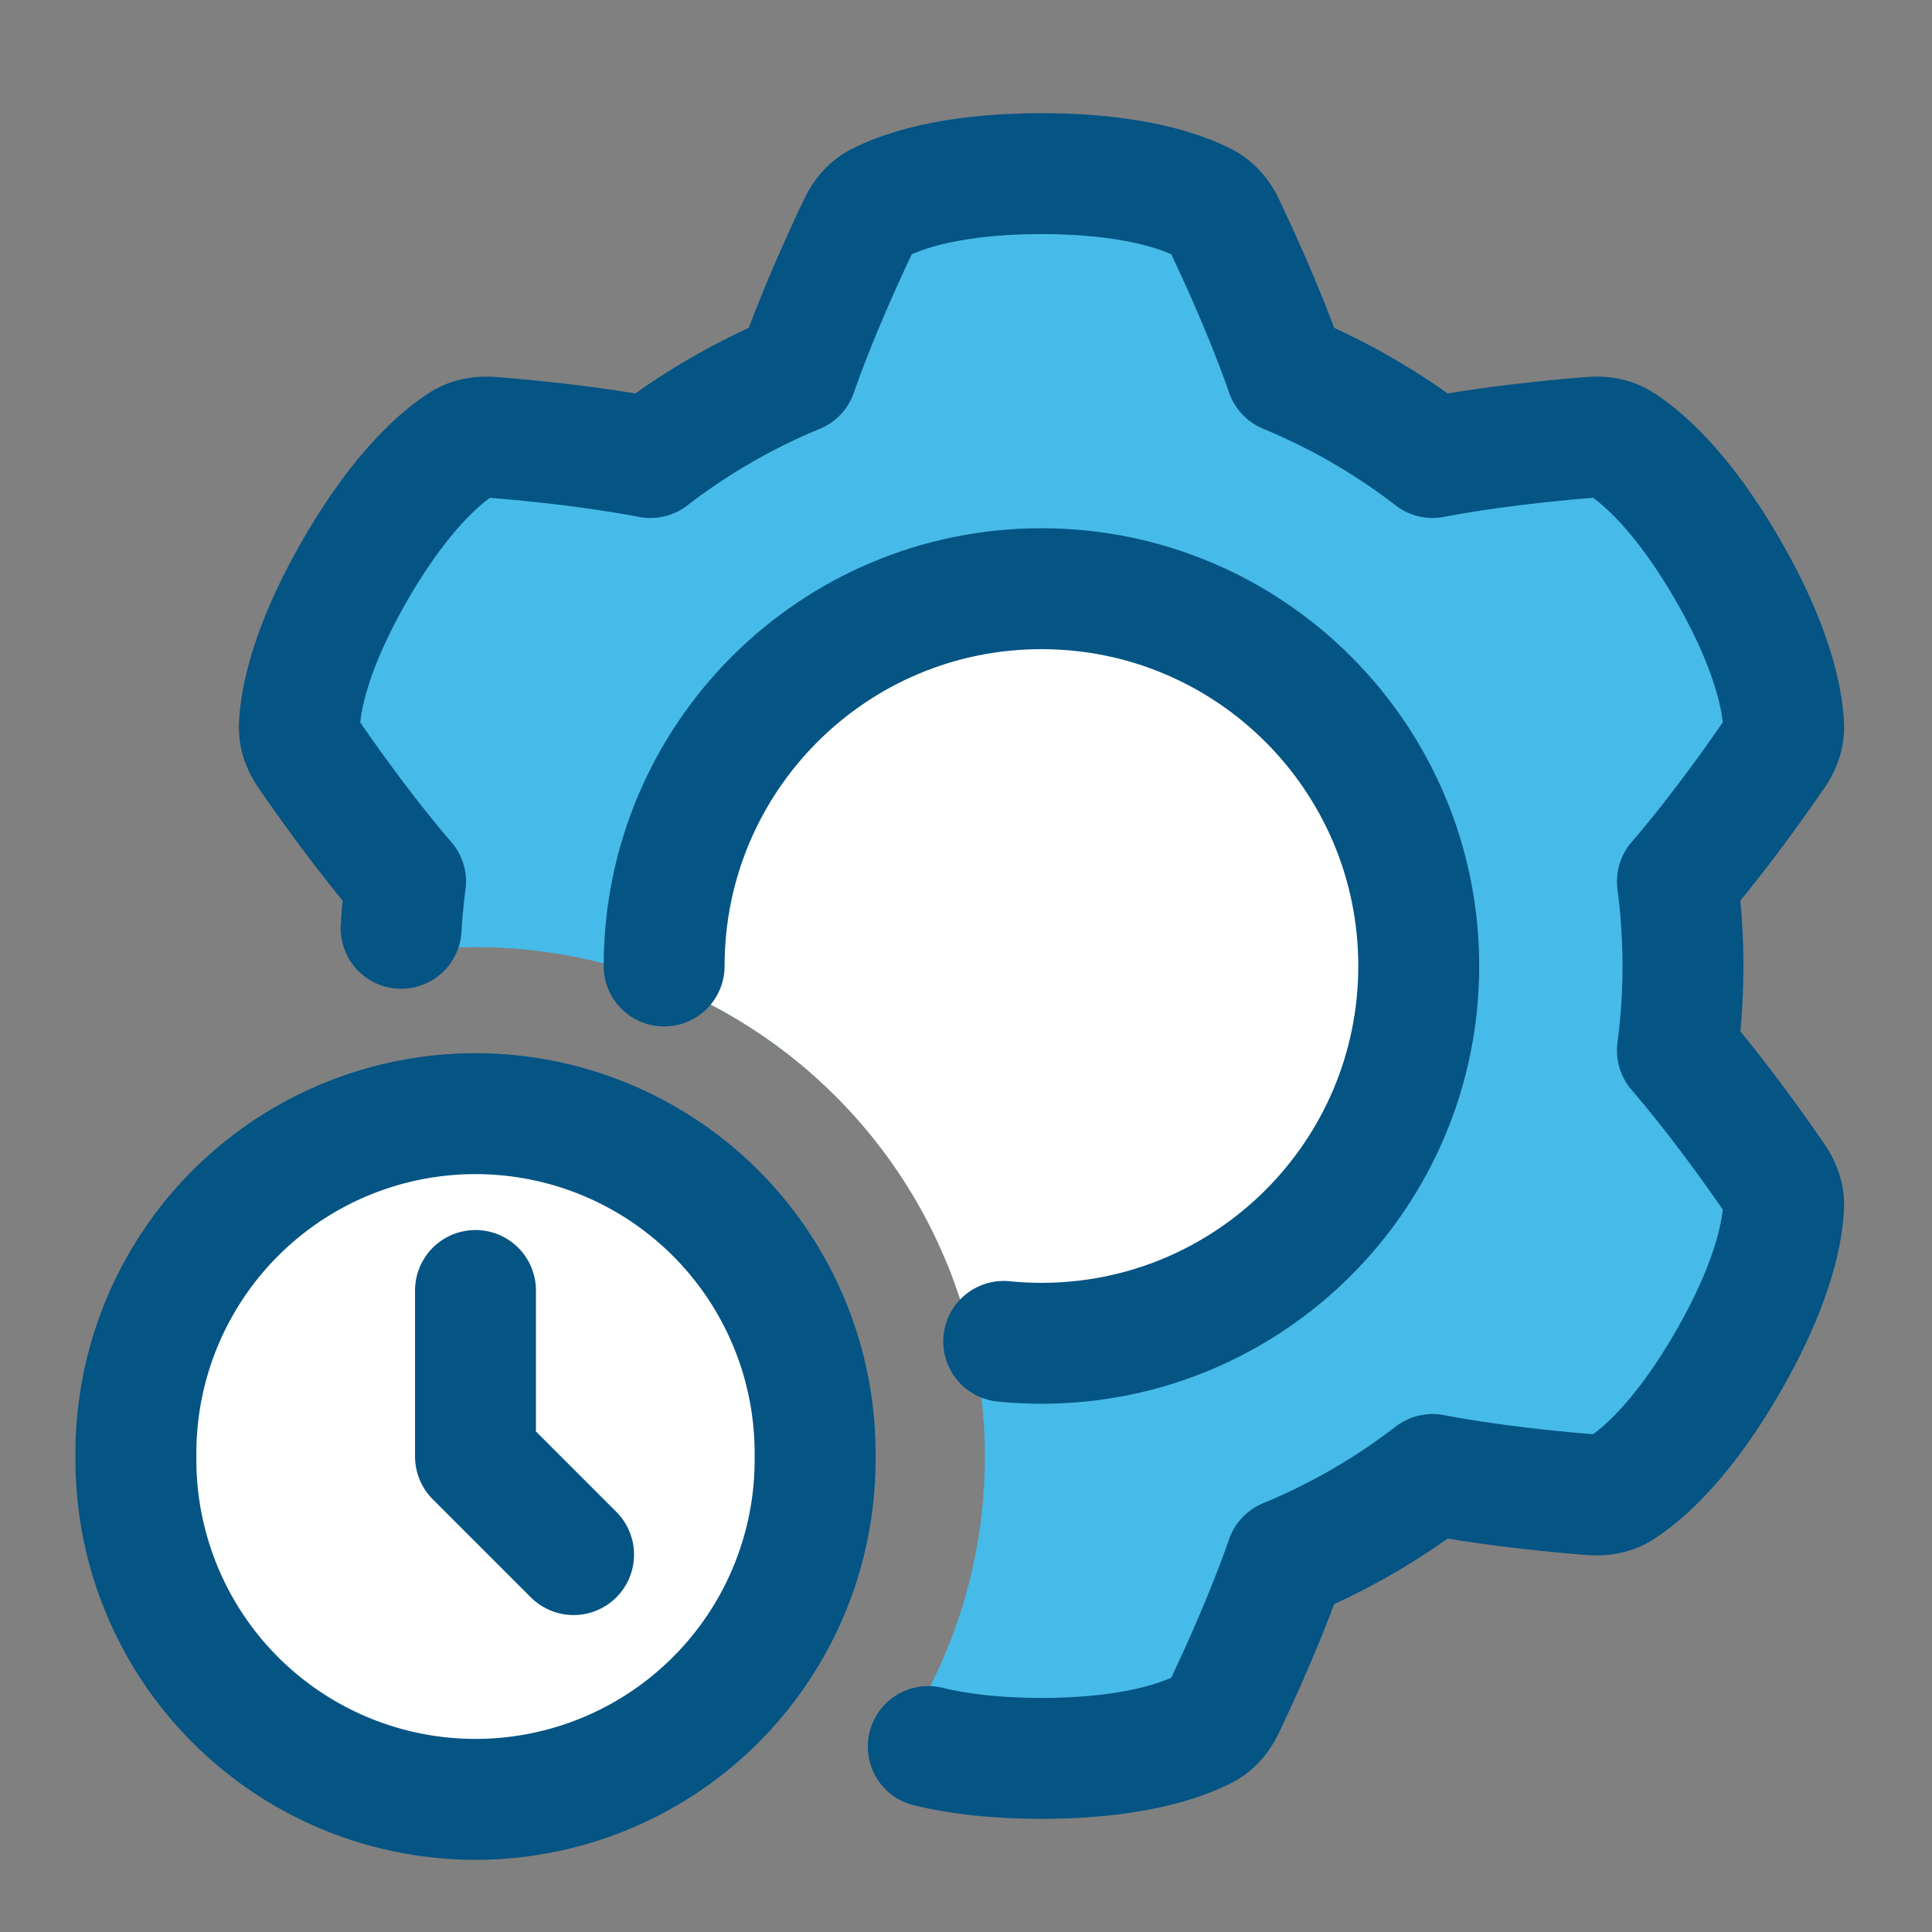
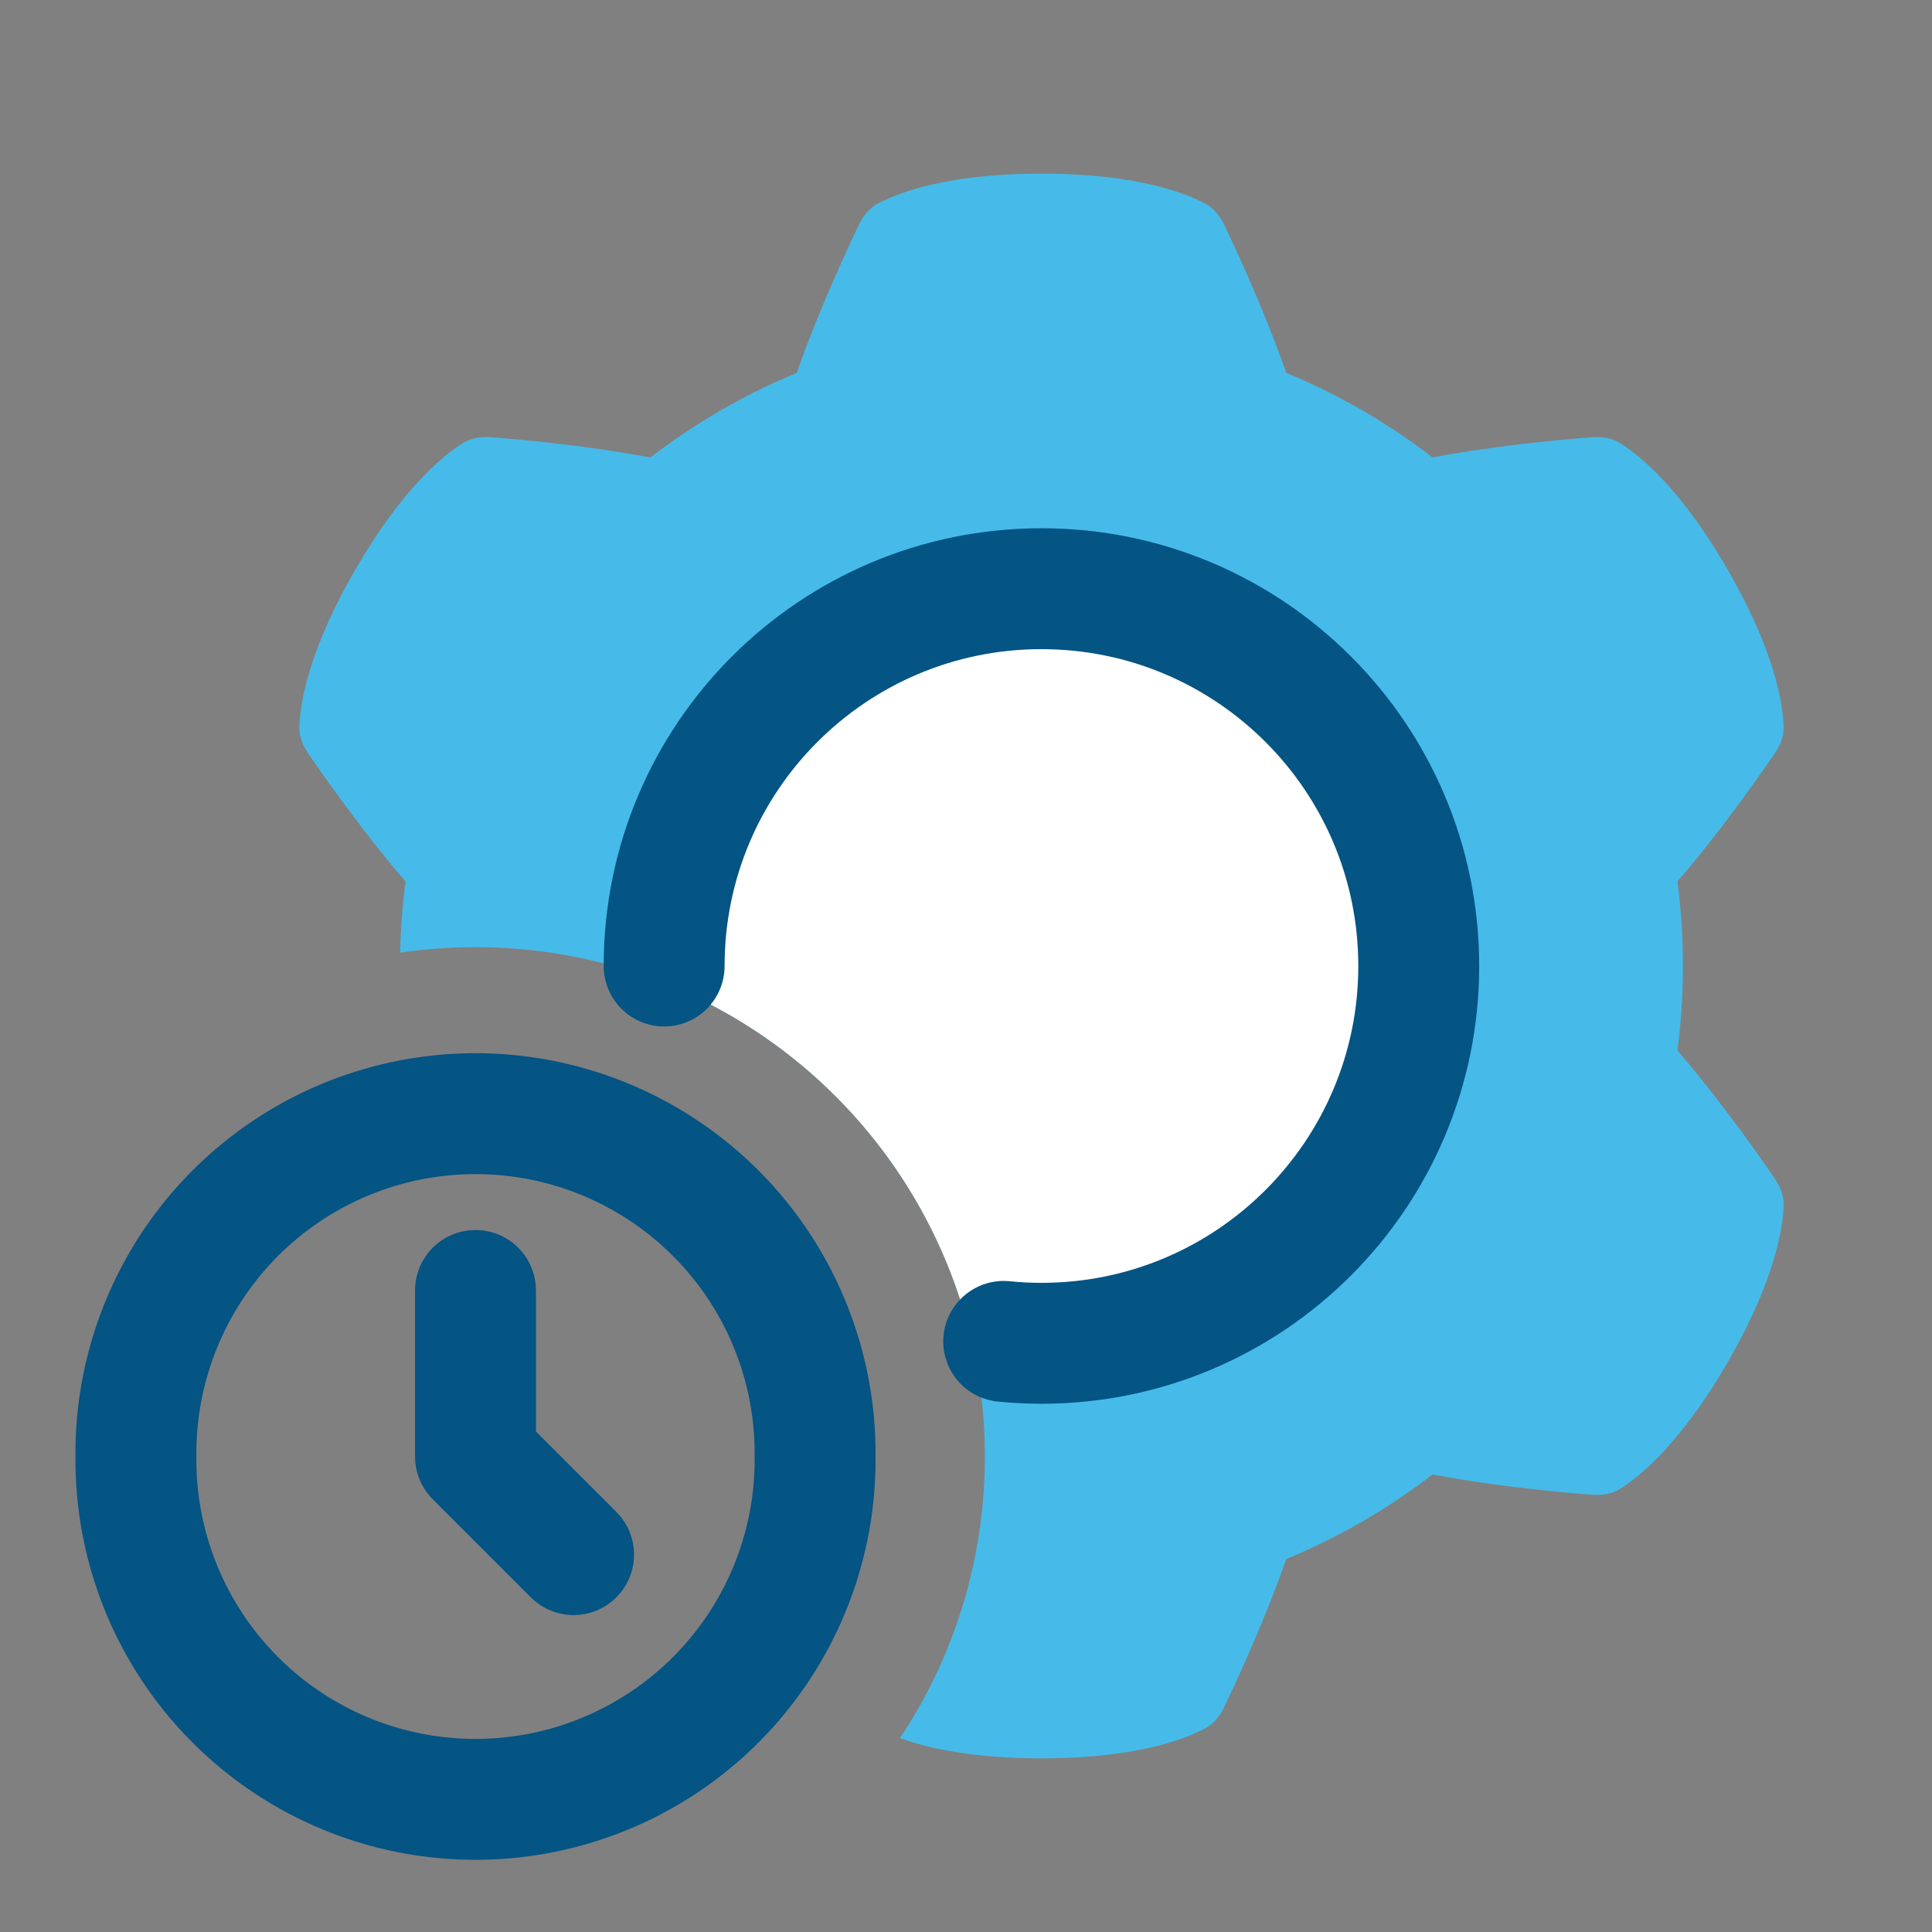
<svg xmlns="http://www.w3.org/2000/svg" fill="none" viewBox="-1.94 -1.94 62 62" height="62" width="62" id="Clock-Setting--Streamline-Plump.svg">
  <rect x="-1.94" y="-1.94" width="62" height="62" fill="#808080" stroke="none" />
  <desc>Clock Setting Streamline Icon: https://streamlinehq.com</desc>
  <g id="Clock-Setting--Streamline-Plump.svg">
    <path id="Subtract" fill="#46bbe9" d="M26.245 4.585c-0.286 0.15 -0.487 0.406 -0.626 0.696 -0.406 0.848 -1.311 2.802 -1.991 4.746a20.559 20.559 0 0 0 -4.696 2.715c-2.025 -0.384 -4.173 -0.578 -5.11 -0.65 -0.323 -0.024 -0.644 0.022 -0.918 0.194 -0.647 0.41 -1.955 1.482 -3.444 4.06 -1.488 2.578 -1.762 4.246 -1.793 5.013 -0.013 0.322 0.108 0.624 0.291 0.89 0.532 0.776 1.773 2.539 3.117 4.1a20.742 20.742 0 0 0 -0.173 2.284A16.477 16.477 0 0 1 13.319 28.455c9.028 0 16.346 7.318 16.346 16.346 0 3.342 -1.003 6.448 -2.723 9.036 0.872 0.317 2.318 0.65 4.541 0.65 2.976 0 4.559 -0.597 5.237 -0.953 0.286 -0.15 0.487 -0.404 0.627 -0.696 0.406 -0.848 1.31 -2.802 1.989 -4.746a20.558 20.558 0 0 0 4.696 -2.715c2.025 0.384 4.173 0.578 5.111 0.65 0.322 0.024 0.644 -0.022 0.917 -0.194 0.648 -0.41 1.955 -1.482 3.444 -4.06 1.489 -2.578 1.763 -4.246 1.794 -5.013 0.012 -0.322 -0.109 -0.624 -0.291 -0.89 -0.532 -0.776 -1.773 -2.539 -3.117 -4.1a20.778 20.778 0 0 0 0 -5.422c1.344 -1.561 2.585 -3.324 3.117 -4.1 0.183 -0.266 0.303 -0.569 0.291 -0.89 -0.031 -0.766 -0.305 -2.435 -1.793 -5.013 -1.489 -2.578 -2.797 -3.649 -3.445 -4.06 -0.272 -0.172 -0.593 -0.218 -0.915 -0.194 -0.94 0.073 -3.088 0.266 -5.112 0.65a20.562 20.562 0 0 0 -4.696 -2.716c-0.678 -1.943 -1.584 -3.898 -1.989 -4.746 -0.14 -0.291 -0.341 -0.545 -0.627 -0.695C36.042 4.229 34.46 3.633 31.483 3.633s-4.559 0.597 -5.238 0.953Z" stroke-width="3.88" />
    <path id="Subtract_2" fill="#ffffff" d="M31.482 41.168c6.687 0 12.108 -5.421 12.108 -12.108s-5.421 -12.108 -12.108 -12.108 -12.108 5.421 -12.108 12.108c0 0.186 0.004 0.373 0.012 0.557a16.38 16.38 0 0 1 9.825 11.338A12.12 12.12 0 0 0 31.482 41.168Z" stroke-width="3.88" />
-     <path id="Ellipse 20" fill="#ffffff" d="M24.217 44.801a10.898 10.898 0 1 1 -21.795 0 10.898 10.898 0 0 1 21.795 0Z" stroke-width="3.88" />
-     <path id="Union" stroke="#045484" stroke-linecap="round" stroke-linejoin="round" d="M27.849 54.109c0.351 0.085 0.752 0.163 1.211 0.226 0.678 0.093 1.481 0.153 2.422 0.153 2.977 0 4.56 -0.597 5.238 -0.953 0.286 -0.15 0.487 -0.404 0.627 -0.696 0.406 -0.848 1.31 -2.802 1.989 -4.746a20.558 20.558 0 0 0 4.696 -2.715c2.025 0.384 4.173 0.578 5.111 0.65 0.322 0.024 0.644 -0.022 0.917 -0.194 0.648 -0.41 1.955 -1.482 3.444 -4.06 1.489 -2.578 1.763 -4.246 1.794 -5.013 0.012 -0.322 -0.109 -0.624 -0.291 -0.89 -0.532 -0.776 -1.773 -2.539 -3.117 -4.1a20.778 20.778 0 0 0 0 -5.422c1.344 -1.561 2.585 -3.324 3.117 -4.1 0.183 -0.266 0.303 -0.569 0.291 -0.89 -0.031 -0.766 -0.305 -2.435 -1.793 -5.013 -1.489 -2.578 -2.797 -3.649 -3.445 -4.06 -0.272 -0.172 -0.593 -0.218 -0.915 -0.194 -0.94 0.073 -3.088 0.266 -5.112 0.65a20.562 20.562 0 0 0 -4.696 -2.716c-0.678 -1.943 -1.584 -3.898 -1.989 -4.746 -0.14 -0.291 -0.341 -0.545 -0.627 -0.695C36.042 4.229 34.46 3.633 31.483 3.633s-4.559 0.597 -5.238 0.953c-0.286 0.15 -0.487 0.406 -0.626 0.696 -0.406 0.848 -1.311 2.802 -1.991 4.746a20.559 20.559 0 0 0 -4.696 2.715c-2.025 -0.384 -4.173 -0.578 -5.11 -0.65 -0.323 -0.024 -0.644 0.022 -0.918 0.194 -0.647 0.41 -1.955 1.482 -3.444 4.06 -1.488 2.578 -1.762 4.246 -1.793 5.013 -0.013 0.322 0.108 0.624 0.291 0.89 0.532 0.776 1.773 2.539 3.117 4.1 -0.065 0.495 -0.113 0.995 -0.142 1.5" stroke-width="3.88" />
    <path id="Ellipse 540" stroke="#045484" stroke-linecap="round" stroke-linejoin="round" d="M19.373 29.06c0 -6.687 5.421 -12.108 12.108 -12.108s12.108 5.421 12.108 12.108 -5.421 12.108 -12.108 12.108c-0.408 0 -0.812 -0.021 -1.211 -0.061" stroke-width="3.88" />
    <path id="Vector 1439" stroke="#045484" stroke-linecap="round" stroke-linejoin="round" d="M13.319 39.473V44.801l3.148 3.148" stroke-width="3.88" />
    <path id="Ellipse 541" stroke="#045484" stroke-linecap="round" stroke-linejoin="round" d="M2.422 44.801a10.898 10.898 0 1 0 21.795 0 10.898 10.898 0 1 0 -21.795 0" stroke-width="3.88" />
  </g>
</svg>